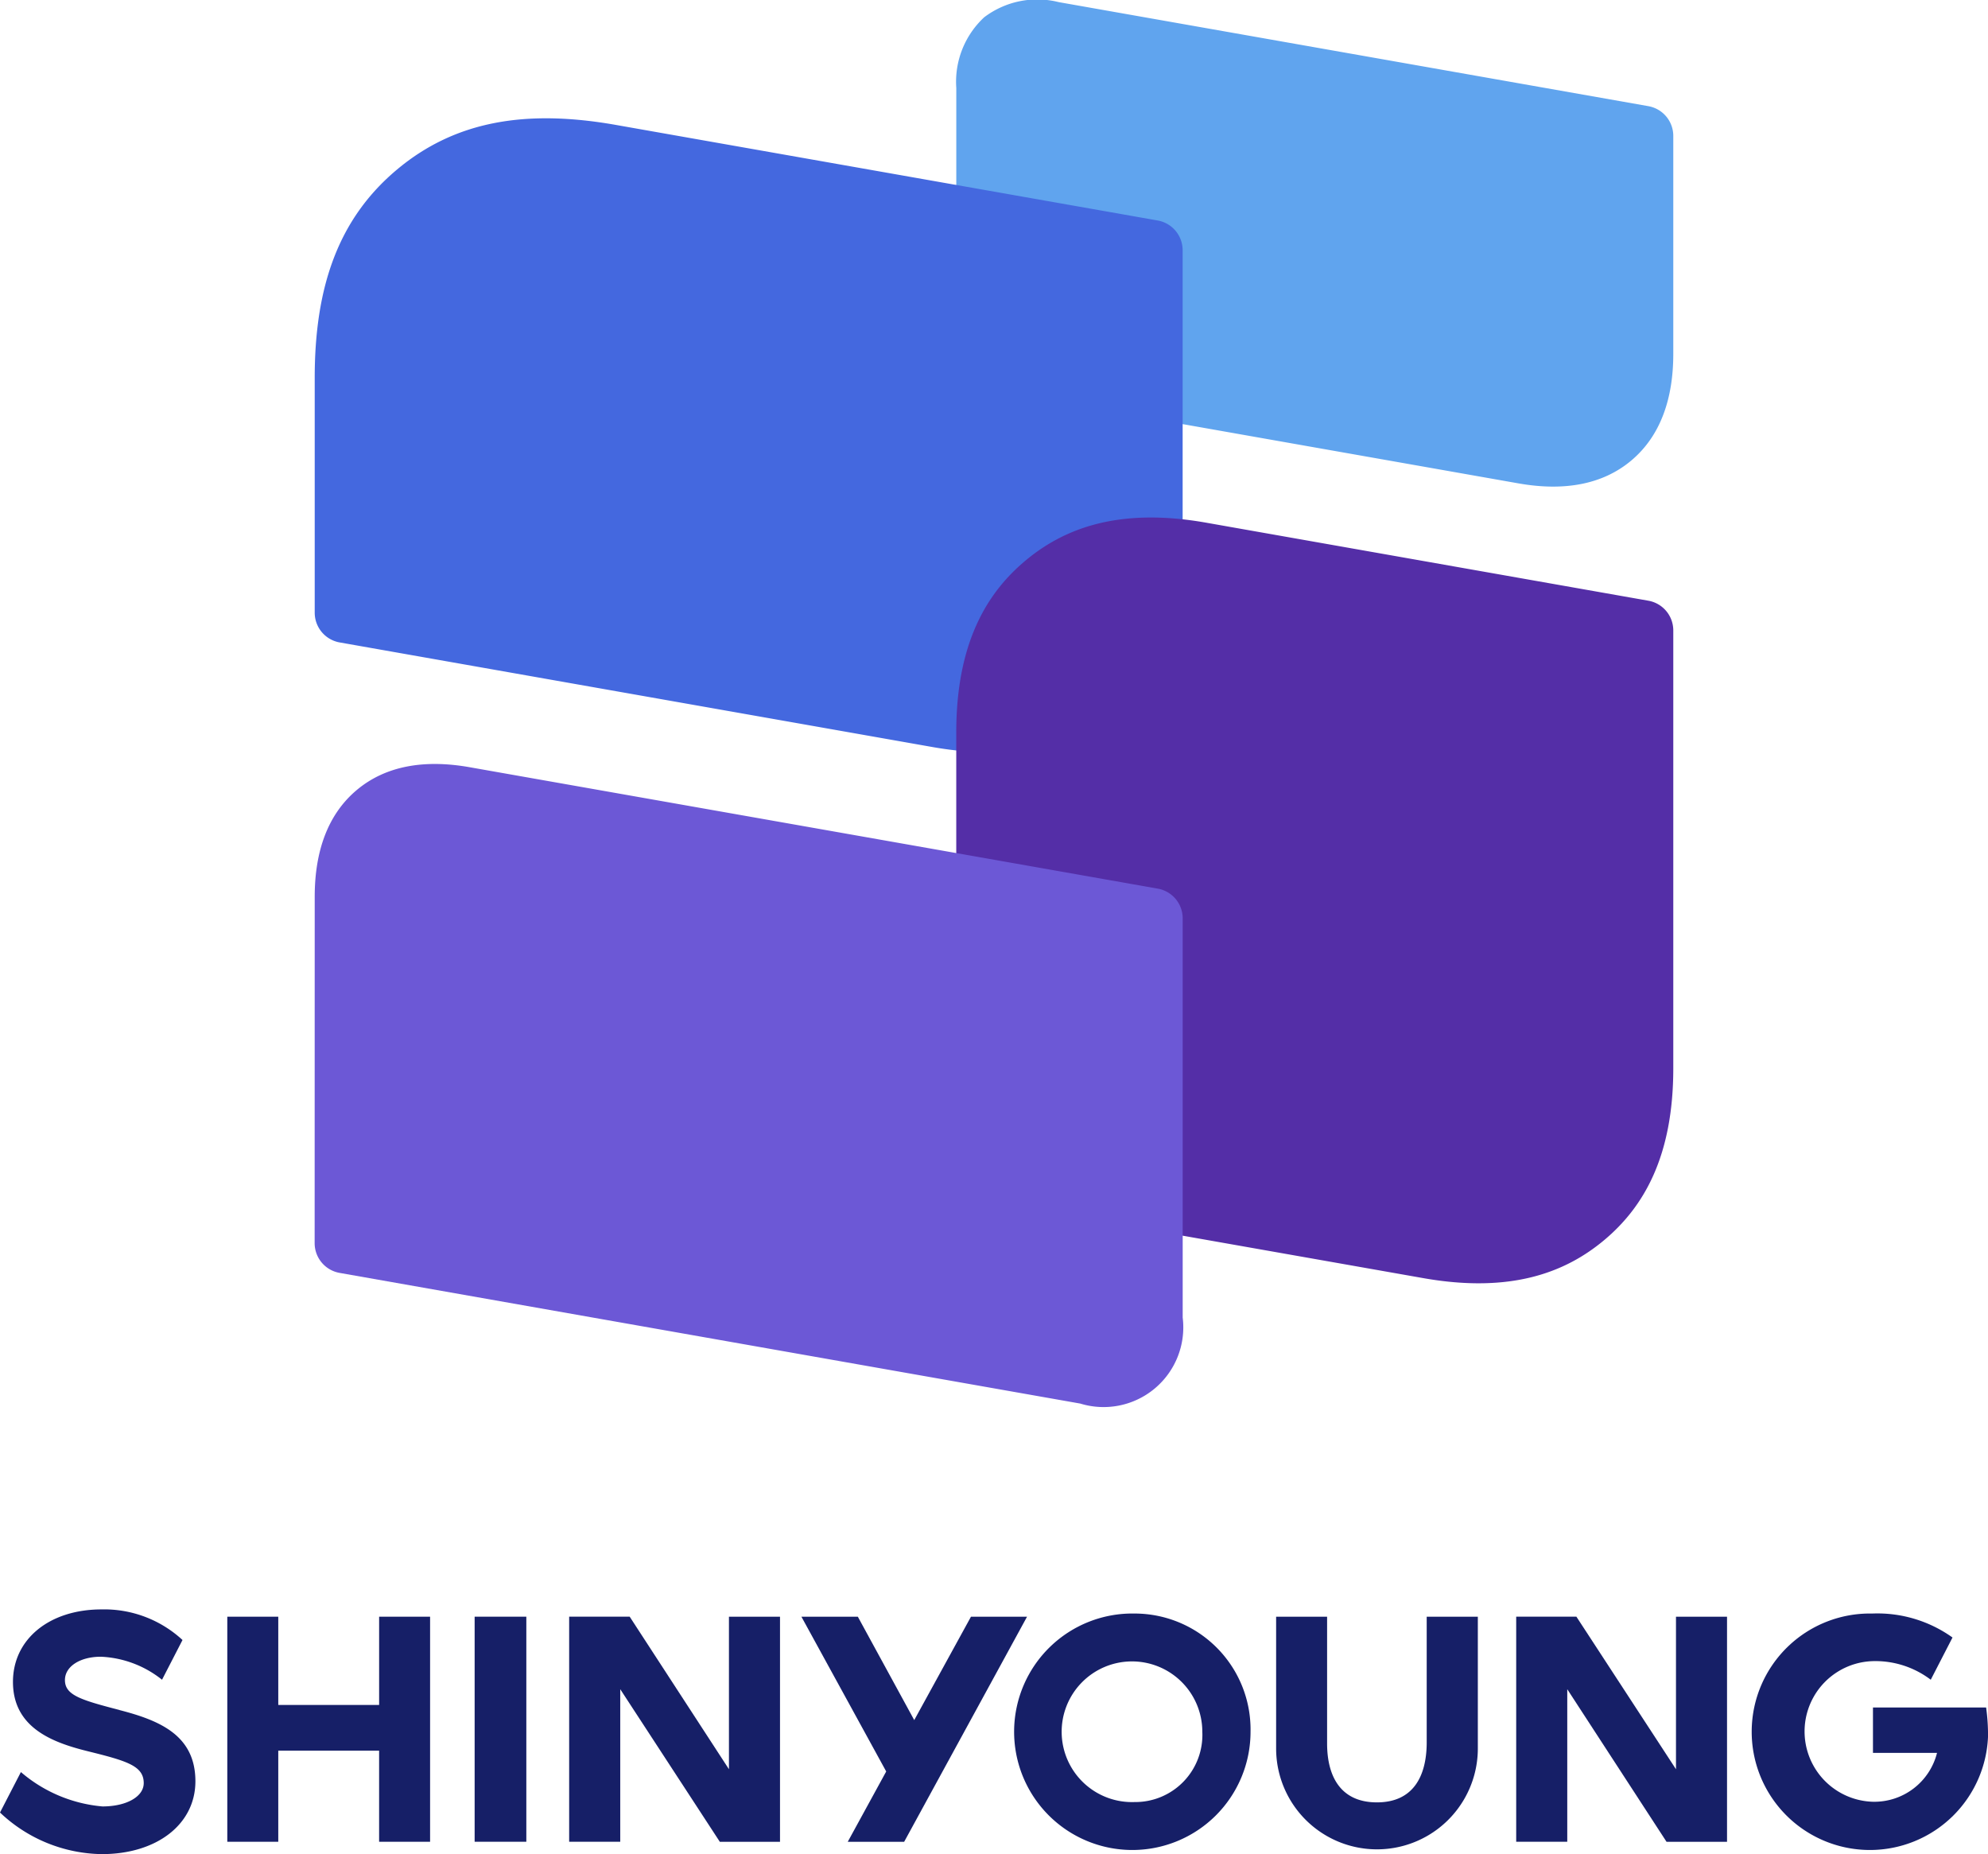
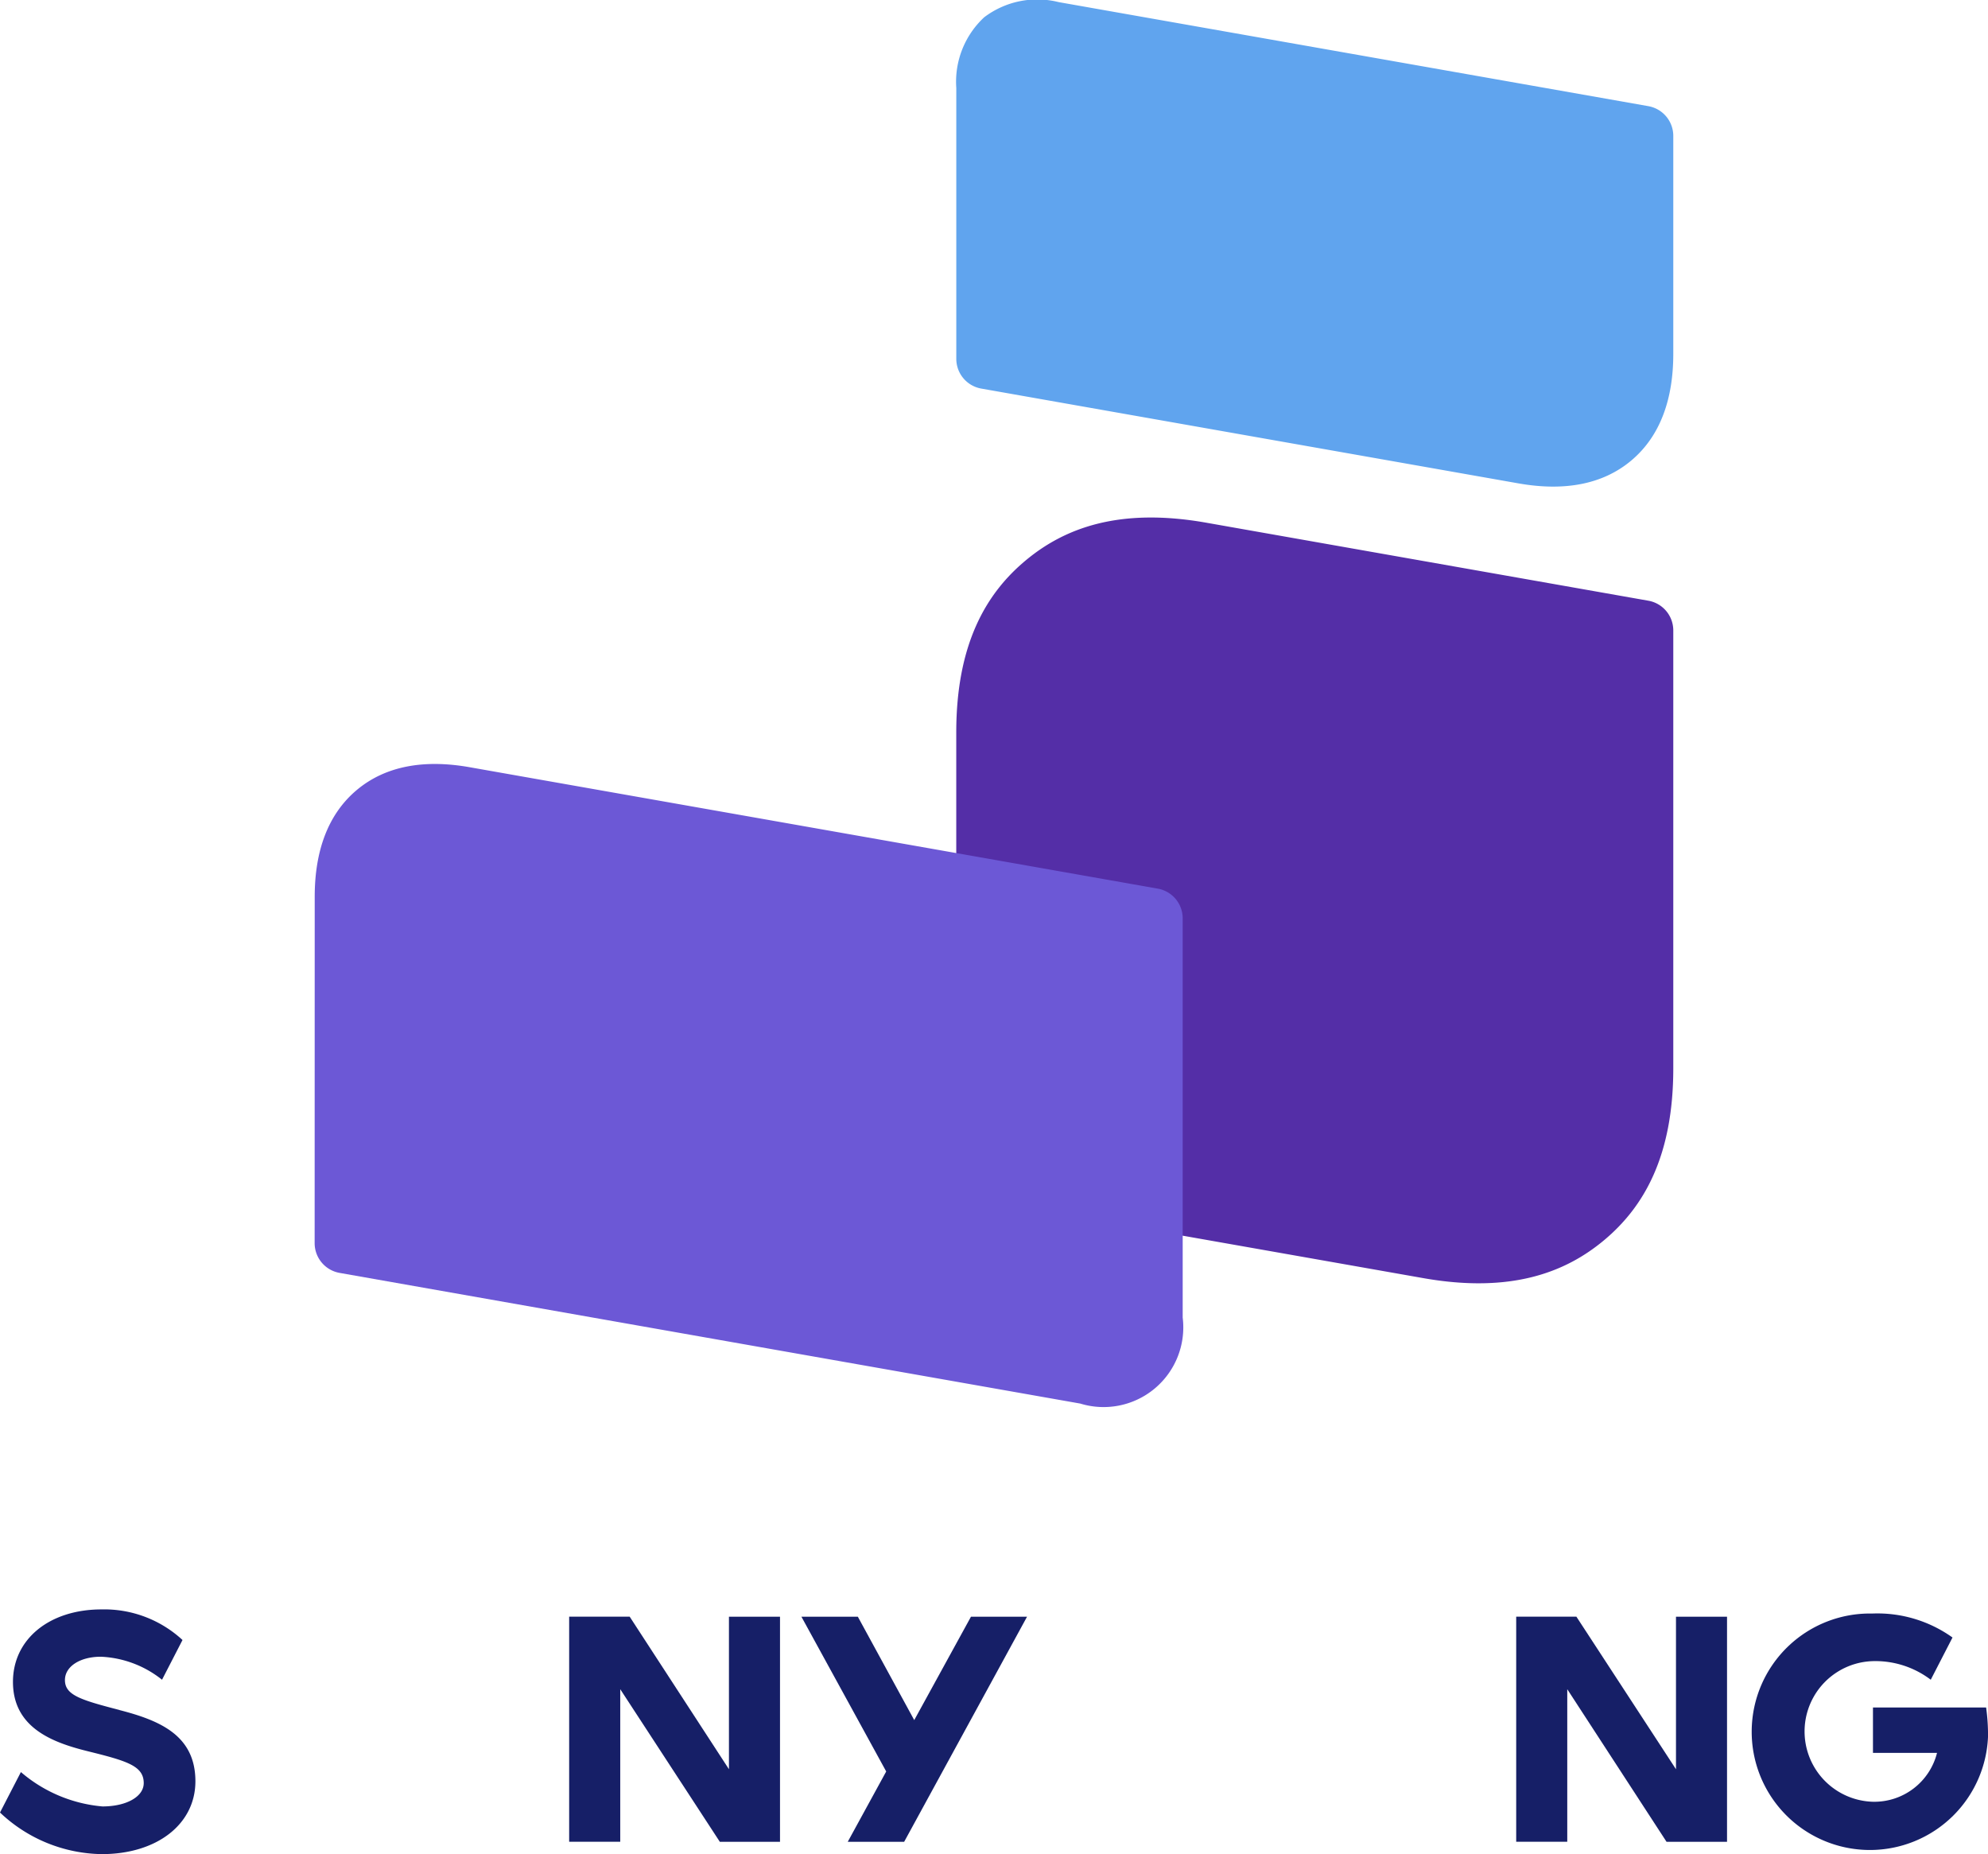
<svg xmlns="http://www.w3.org/2000/svg" width="117" height="109.094" viewBox="0 0 117 109.094">
  <g id="logo" transform="translate(0 0)">
    <g id="그룹_8916" data-name="그룹 8916" transform="translate(18.522 0)">
      <path id="패스_9209" data-name="패스 9209" d="M104.629,20.823c0,2.635-.75,4.83-2.475,6.277s-4.017,1.8-6.611,1.347L63.9,22.864a1.777,1.777,0,0,1-1.468-1.75V5.179a5.173,5.173,0,0,1,1.641-4.162A5.173,5.173,0,0,1,68.455.124L103.16,6.246A1.778,1.778,0,0,1,104.629,8Z" transform="translate(-24.673 0)" fill="#60a4ee" />
-       <path id="패스_9210" data-name="패스 9210" d="M20.546,36.812a1.777,1.777,0,0,0,1.468,1.75l34.9,6.157c5.124.9,8.349-.309,10.654-2.243s4.058-4.9,4.058-10.1V15.485a1.777,1.777,0,0,0-1.469-1.75L38.279,8.113c-5.233-.923-9.433-.276-12.9,2.633s-4.833,6.933-4.833,12.246Z" transform="translate(-20.546 -0.761)" fill="#4468df" />
      <path id="패스_9211" data-name="패스 9211" d="M63.9,73.946A1.777,1.777,0,0,1,62.43,72.2V46.426c0-5.2,1.755-8.169,4.059-10.1s5.529-3.146,10.654-2.242l26.018,4.59a1.776,1.776,0,0,1,1.468,1.75V66.191c0,5.2-1.755,8.169-4.059,10.1s-5.529,3.146-10.654,2.243Z" transform="translate(-24.673 -3.328)" fill="#542ea7" />
      <path id="패스_9212" data-name="패스 9212" d="M20.546,57.675c0-2.635.75-4.83,2.475-6.277s4.017-1.8,6.611-1.347L70.16,57.2a1.777,1.777,0,0,1,1.469,1.75V82.44A4.69,4.69,0,0,1,65.6,87.5l-43.59-7.689a1.777,1.777,0,0,1-1.468-1.75Z" transform="translate(-20.546 -4.913)" fill="#6c58d6" />
    </g>
    <g id="그룹_8917" data-name="그룹 8917" transform="translate(0 94.701)">
      <path id="패스_9213" data-name="패스 9213" d="M7.03,110.967c-2.282-.593-3.208-.872-3.208-1.762,0-.8.89-1.372,2.114-1.372a6.188,6.188,0,0,1,3.6,1.354l1.205-2.338a6.782,6.782,0,0,0-4.767-1.8c-3.06,0-5.211,1.743-5.211,4.266,0,2.763,2.448,3.6,4.488,4.1,2.244.556,3.208.853,3.208,1.854,0,.8-1.02,1.373-2.429,1.373a8.482,8.482,0,0,1-4.8-2.022L0,117a8.872,8.872,0,0,0,5.991,2.448c3.245,0,5.509-1.762,5.509-4.285,0-2.708-2.1-3.58-4.47-4.192" transform="translate(0 -105.051)" fill="#161f67" />
-       <path id="패스_9214" data-name="패스 9214" d="M23.775,105.524v5.193H17.839v-5.193h-3v13.243h3v-5.361h5.935v5.361h3V105.524Z" transform="translate(-1.462 -105.097)" fill="#161f67" />
      <path id="패스_9215" data-name="패스 9215" d="M46.562,105.524V114.5l-5.842-8.977H37.158v13.243h3.006V109.79l5.86,8.978h3.543V105.524Z" transform="translate(-3.661 -105.097)" fill="#161f67" />
-       <rect id="사각형_6136" data-name="사각형 6136" width="3.042" height="13.243" transform="translate(27.934 0.426)" fill="#161f67" />
      <path id="패스_9216" data-name="패스 9216" d="M128.3,112.274a11.627,11.627,0,0,0-.111-1.428H121.53v2.671H125.3a3.806,3.806,0,0,1-3.8,2.875,4.139,4.139,0,0,1,0-8.273,5.388,5.388,0,0,1,3.431,1.094l1.28-2.485a7.6,7.6,0,0,0-4.731-1.41,6.957,6.957,0,1,0,6.827,6.956" transform="translate(-11.3 -105.077)" fill="#161f67" />
-       <path id="패스_9217" data-name="패스 9217" d="M73.324,105.318a6.957,6.957,0,1,0,6.826,6.956,6.825,6.825,0,0,0-6.826-6.956m0,11.092a4.139,4.139,0,1,1,3.988-4.136,3.95,3.95,0,0,1-3.988,4.136" transform="translate(-6.552 -105.077)" fill="#161f67" />
-       <path id="패스_9218" data-name="패스 9218" d="M92.174,105.524v7.456c-.019,1.966-.816,3.469-2.931,3.469s-2.931-1.5-2.931-3.469v-7.456h-3v7.753a5.935,5.935,0,1,0,11.871,0v-7.753Z" transform="translate(-8.208 -105.097)" fill="#161f67" />
      <path id="패스_9219" data-name="패스 9219" d="M65.6,105.524H62.3l-3.339,6.084-3.32-6.084h-3.32l4.99,9.107-2.263,4.137h3.32Z" transform="translate(-5.155 -105.097)" fill="#161f67" />
      <path id="패스_9220" data-name="패스 9220" d="M108.39,105.524V114.5l-5.861-8.977H98.986v13.243h3.005V109.79l5.842,8.978h3.561V105.524Z" transform="translate(-9.753 -105.097)" fill="#161f67" />
    </g>
  </g>
</svg>